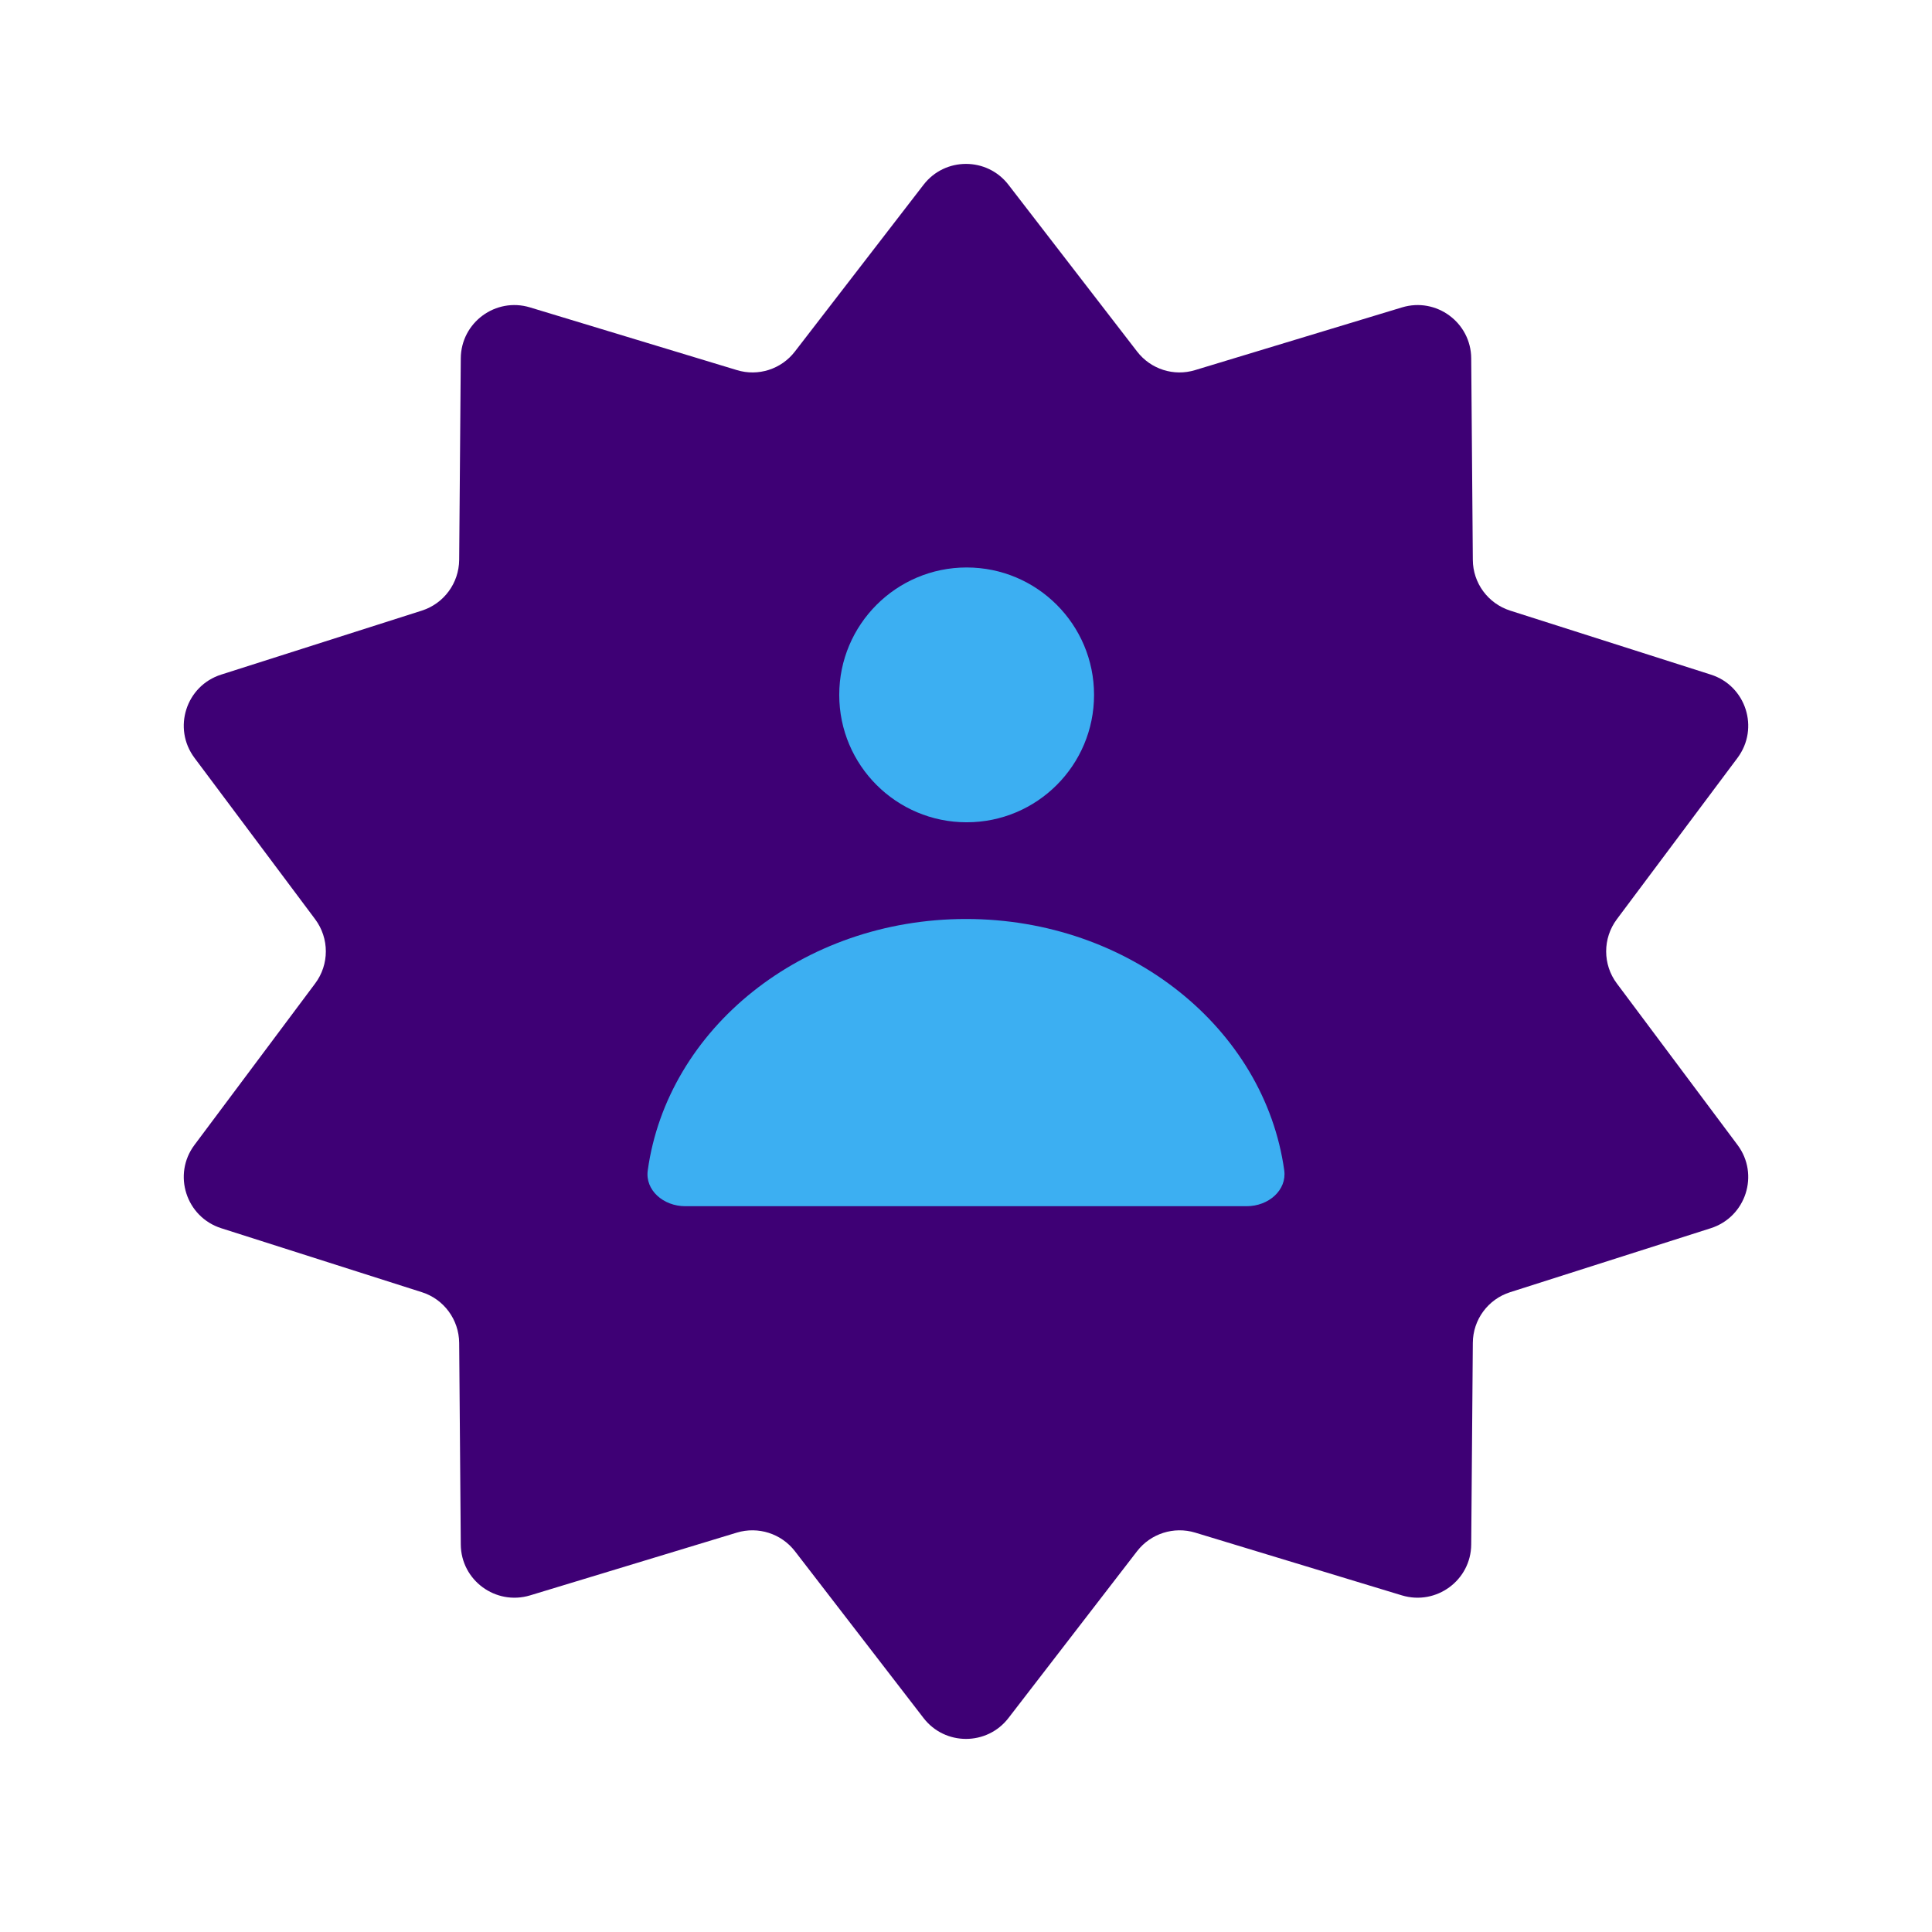
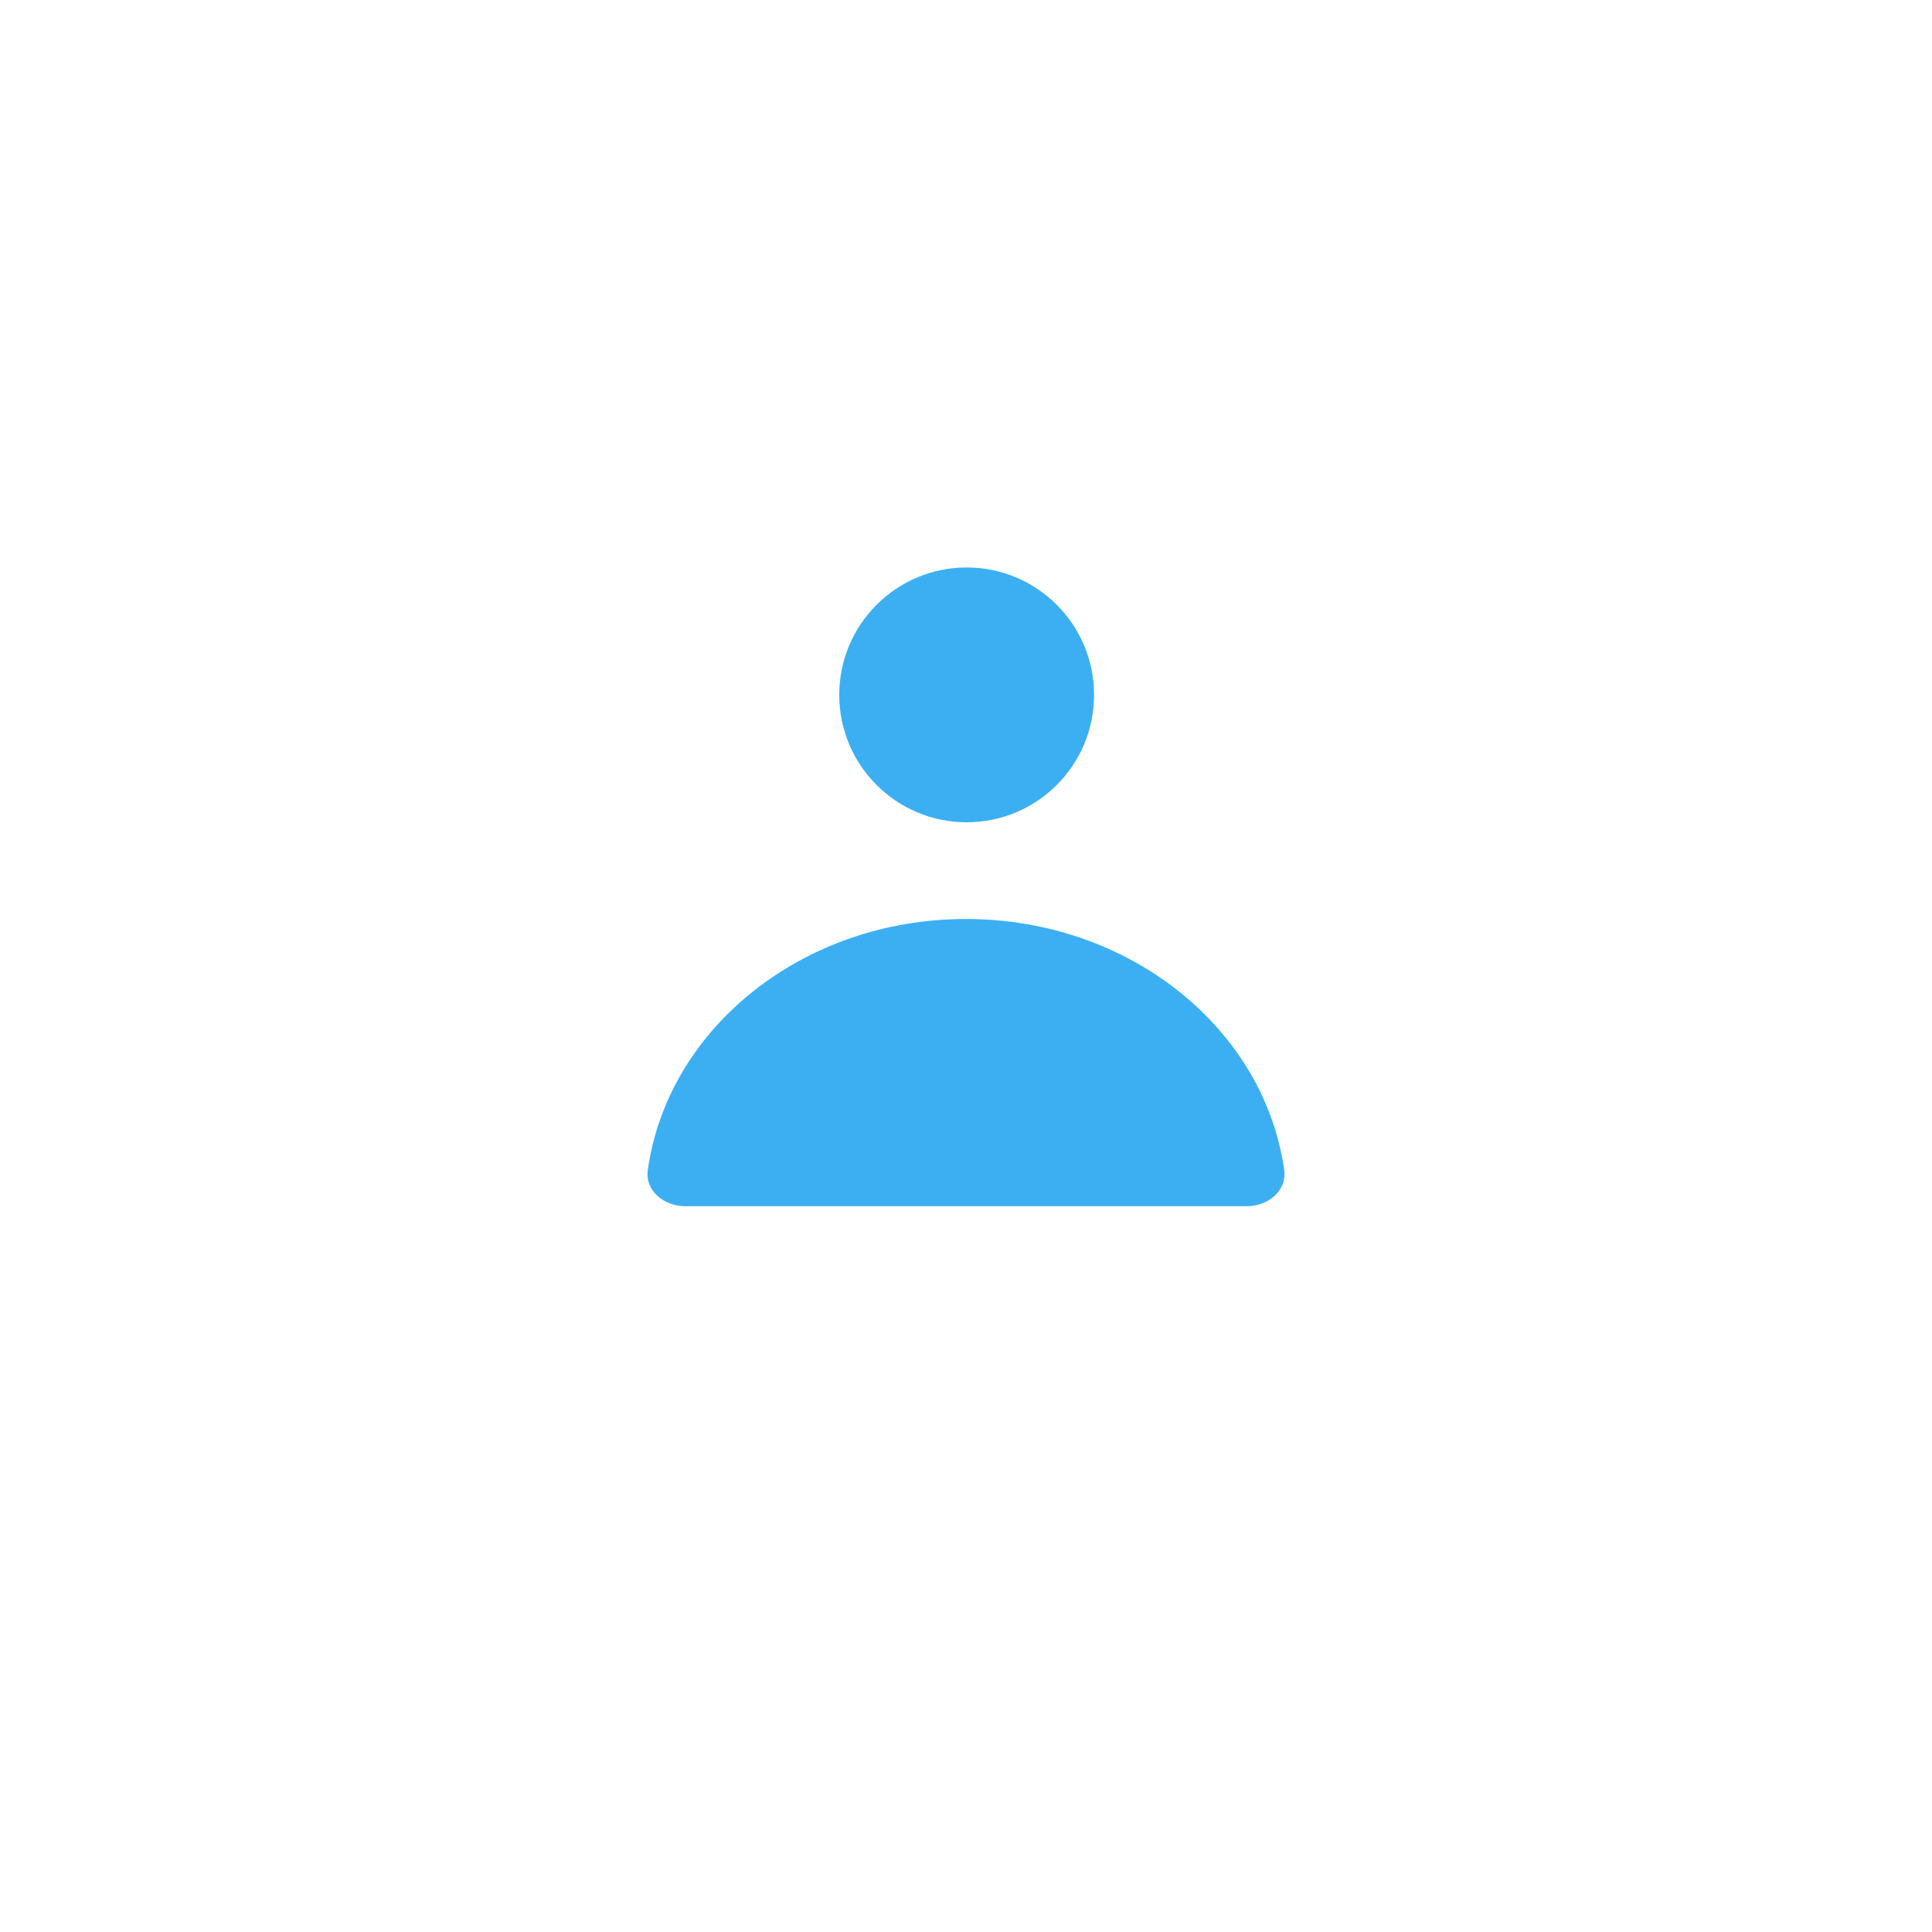
<svg xmlns="http://www.w3.org/2000/svg" width="18" height="18" viewBox="0 0 18 18" fill="none">
-   <path d="M8.604 1.722C8.804 1.462 9.196 1.462 9.396 1.722L10.594 3.275C10.721 3.44 10.936 3.509 11.135 3.448L13.062 2.864C13.382 2.767 13.705 3.005 13.707 3.339L13.722 5.216C13.723 5.433 13.864 5.623 14.07 5.689L15.939 6.285C16.267 6.389 16.394 6.785 16.188 7.061L15.064 8.564C14.931 8.742 14.931 8.986 15.064 9.163L16.188 10.667C16.394 10.942 16.267 11.338 15.939 11.443L14.07 12.039C13.864 12.104 13.723 12.295 13.722 12.511L13.707 14.389C13.705 14.723 13.382 14.96 13.062 14.864L11.135 14.279C10.936 14.219 10.721 14.288 10.594 14.452L9.396 16.006C9.196 16.266 8.804 16.266 8.604 16.006L7.406 14.452C7.279 14.288 7.064 14.219 6.865 14.279L4.938 14.864C4.618 14.96 4.295 14.723 4.293 14.389L4.278 12.511C4.276 12.295 4.136 12.104 3.93 12.039L2.061 11.443C1.733 11.338 1.606 10.942 1.812 10.667L2.936 9.163C3.069 8.986 3.069 8.742 2.936 8.564L1.812 7.061C1.606 6.785 1.733 6.389 2.061 6.285L3.93 5.689C4.136 5.623 4.276 5.433 4.278 5.216L4.293 3.339C4.295 3.005 4.618 2.767 4.938 2.864L6.865 3.448C7.064 3.509 7.279 3.44 7.406 3.275L8.604 1.722Z" fill="#3E0075" />
  <path d="M10.193 6.474C10.193 7.13 9.662 7.661 9.006 7.661C8.351 7.661 7.819 7.13 7.819 6.474C7.819 5.819 8.351 5.287 9.006 5.287C9.662 5.287 10.193 5.819 10.193 6.474Z" fill="#3CAFF2" />
  <path d="M11.965 10.904C11.99 11.087 11.821 11.238 11.614 11.238H6.385C6.179 11.238 6.009 11.087 6.035 10.904C6.218 9.584 7.476 8.562 9 8.562C10.524 8.562 11.781 9.584 11.965 10.904Z" fill="#3CAFF2" />
</svg>